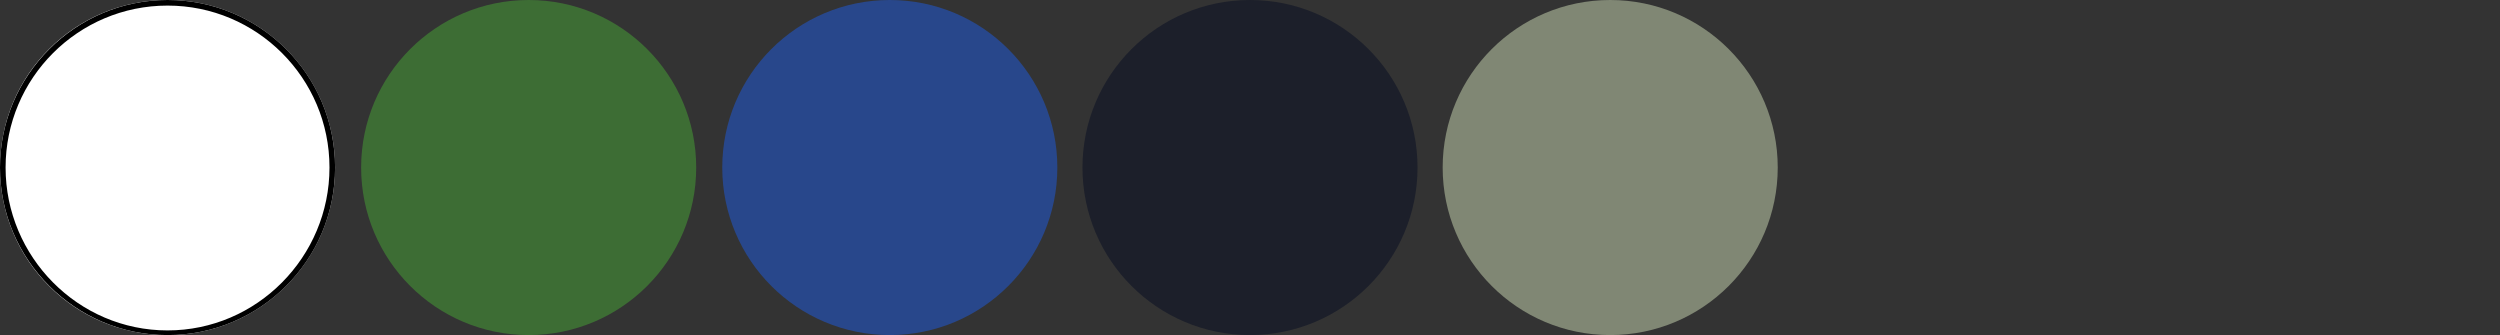
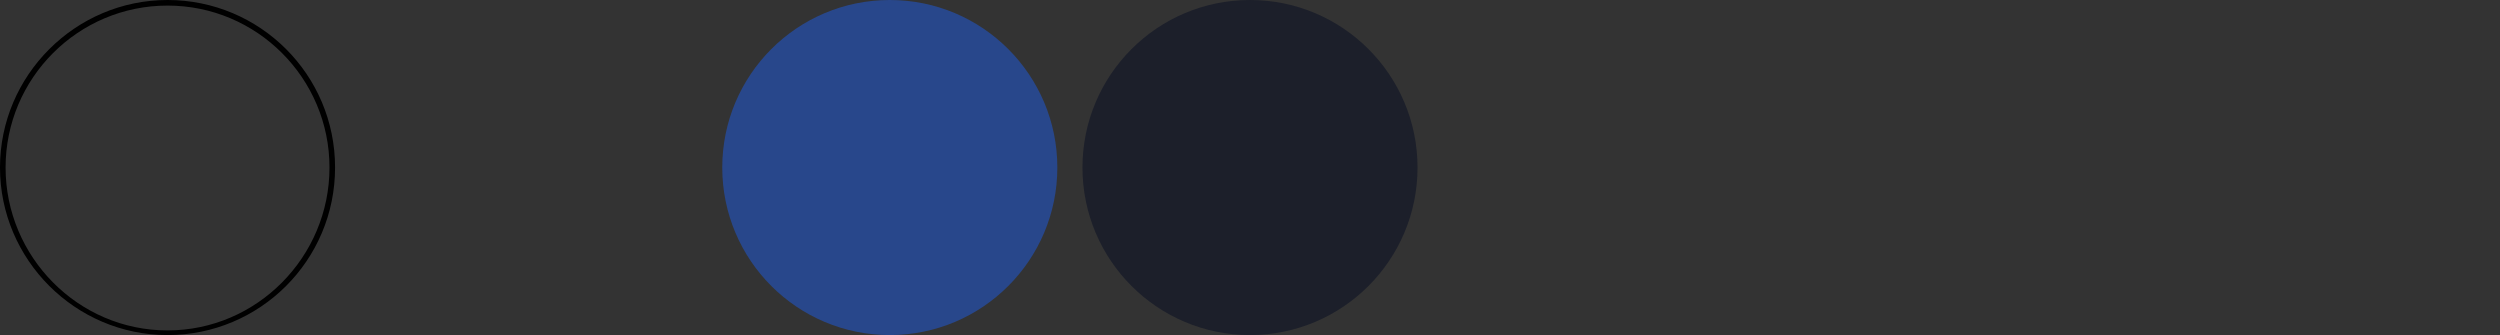
<svg xmlns="http://www.w3.org/2000/svg" version="1.1" id="Ebene_1" x="0px" y="0px" viewBox="0 0 268.6 36" style="enable-background:new 0 0 268.6 36;" xml:space="preserve">
  <rect x="0" y="0" width="268.6" height="36" fill="#333333" stroke="none" />
  <style type="text/css">
	.st0{fill-rule:evenodd;clip-rule:evenodd;fill:#808774;}
	.st1{fill-rule:evenodd;clip-rule:evenodd;fill:#1C1F2A;}
	.st2{fill-rule:evenodd;clip-rule:evenodd;fill:#3D6D34;}
	.st3{fill-rule:evenodd;clip-rule:evenodd;fill:#FFFFFF;}
	.st4{fill-rule:evenodd;clip-rule:evenodd;fill:#28478B;}
</style>
  <g id="LAYOUT">
</g>
  <g id="Linien">
</g>
-   <circle class="st0" cx="173" cy="18" r="18" />
  <circle class="st1" cx="134.3" cy="18" r="18" />
-   <circle class="st2" cx="56.8" cy="18" r="18" />
  <g>
-     <circle class="st3" cx="18" cy="18" r="18" />
    <g>
      <path d="M18,0.6c9.6,0,17.4,7.8,17.4,17.4S27.6,35.5,18,35.5S0.6,27.6,0.6,18S8.4,0.6,18,0.6 M18,0C8.1,0,0,8.1,0,18s8.1,18,18,18    S36,28,36,18S27.9,0,18,0L18,0z" />
    </g>
  </g>
  <ellipse class="st4" cx="95.6" cy="18" rx="18" ry="18" />
</svg>